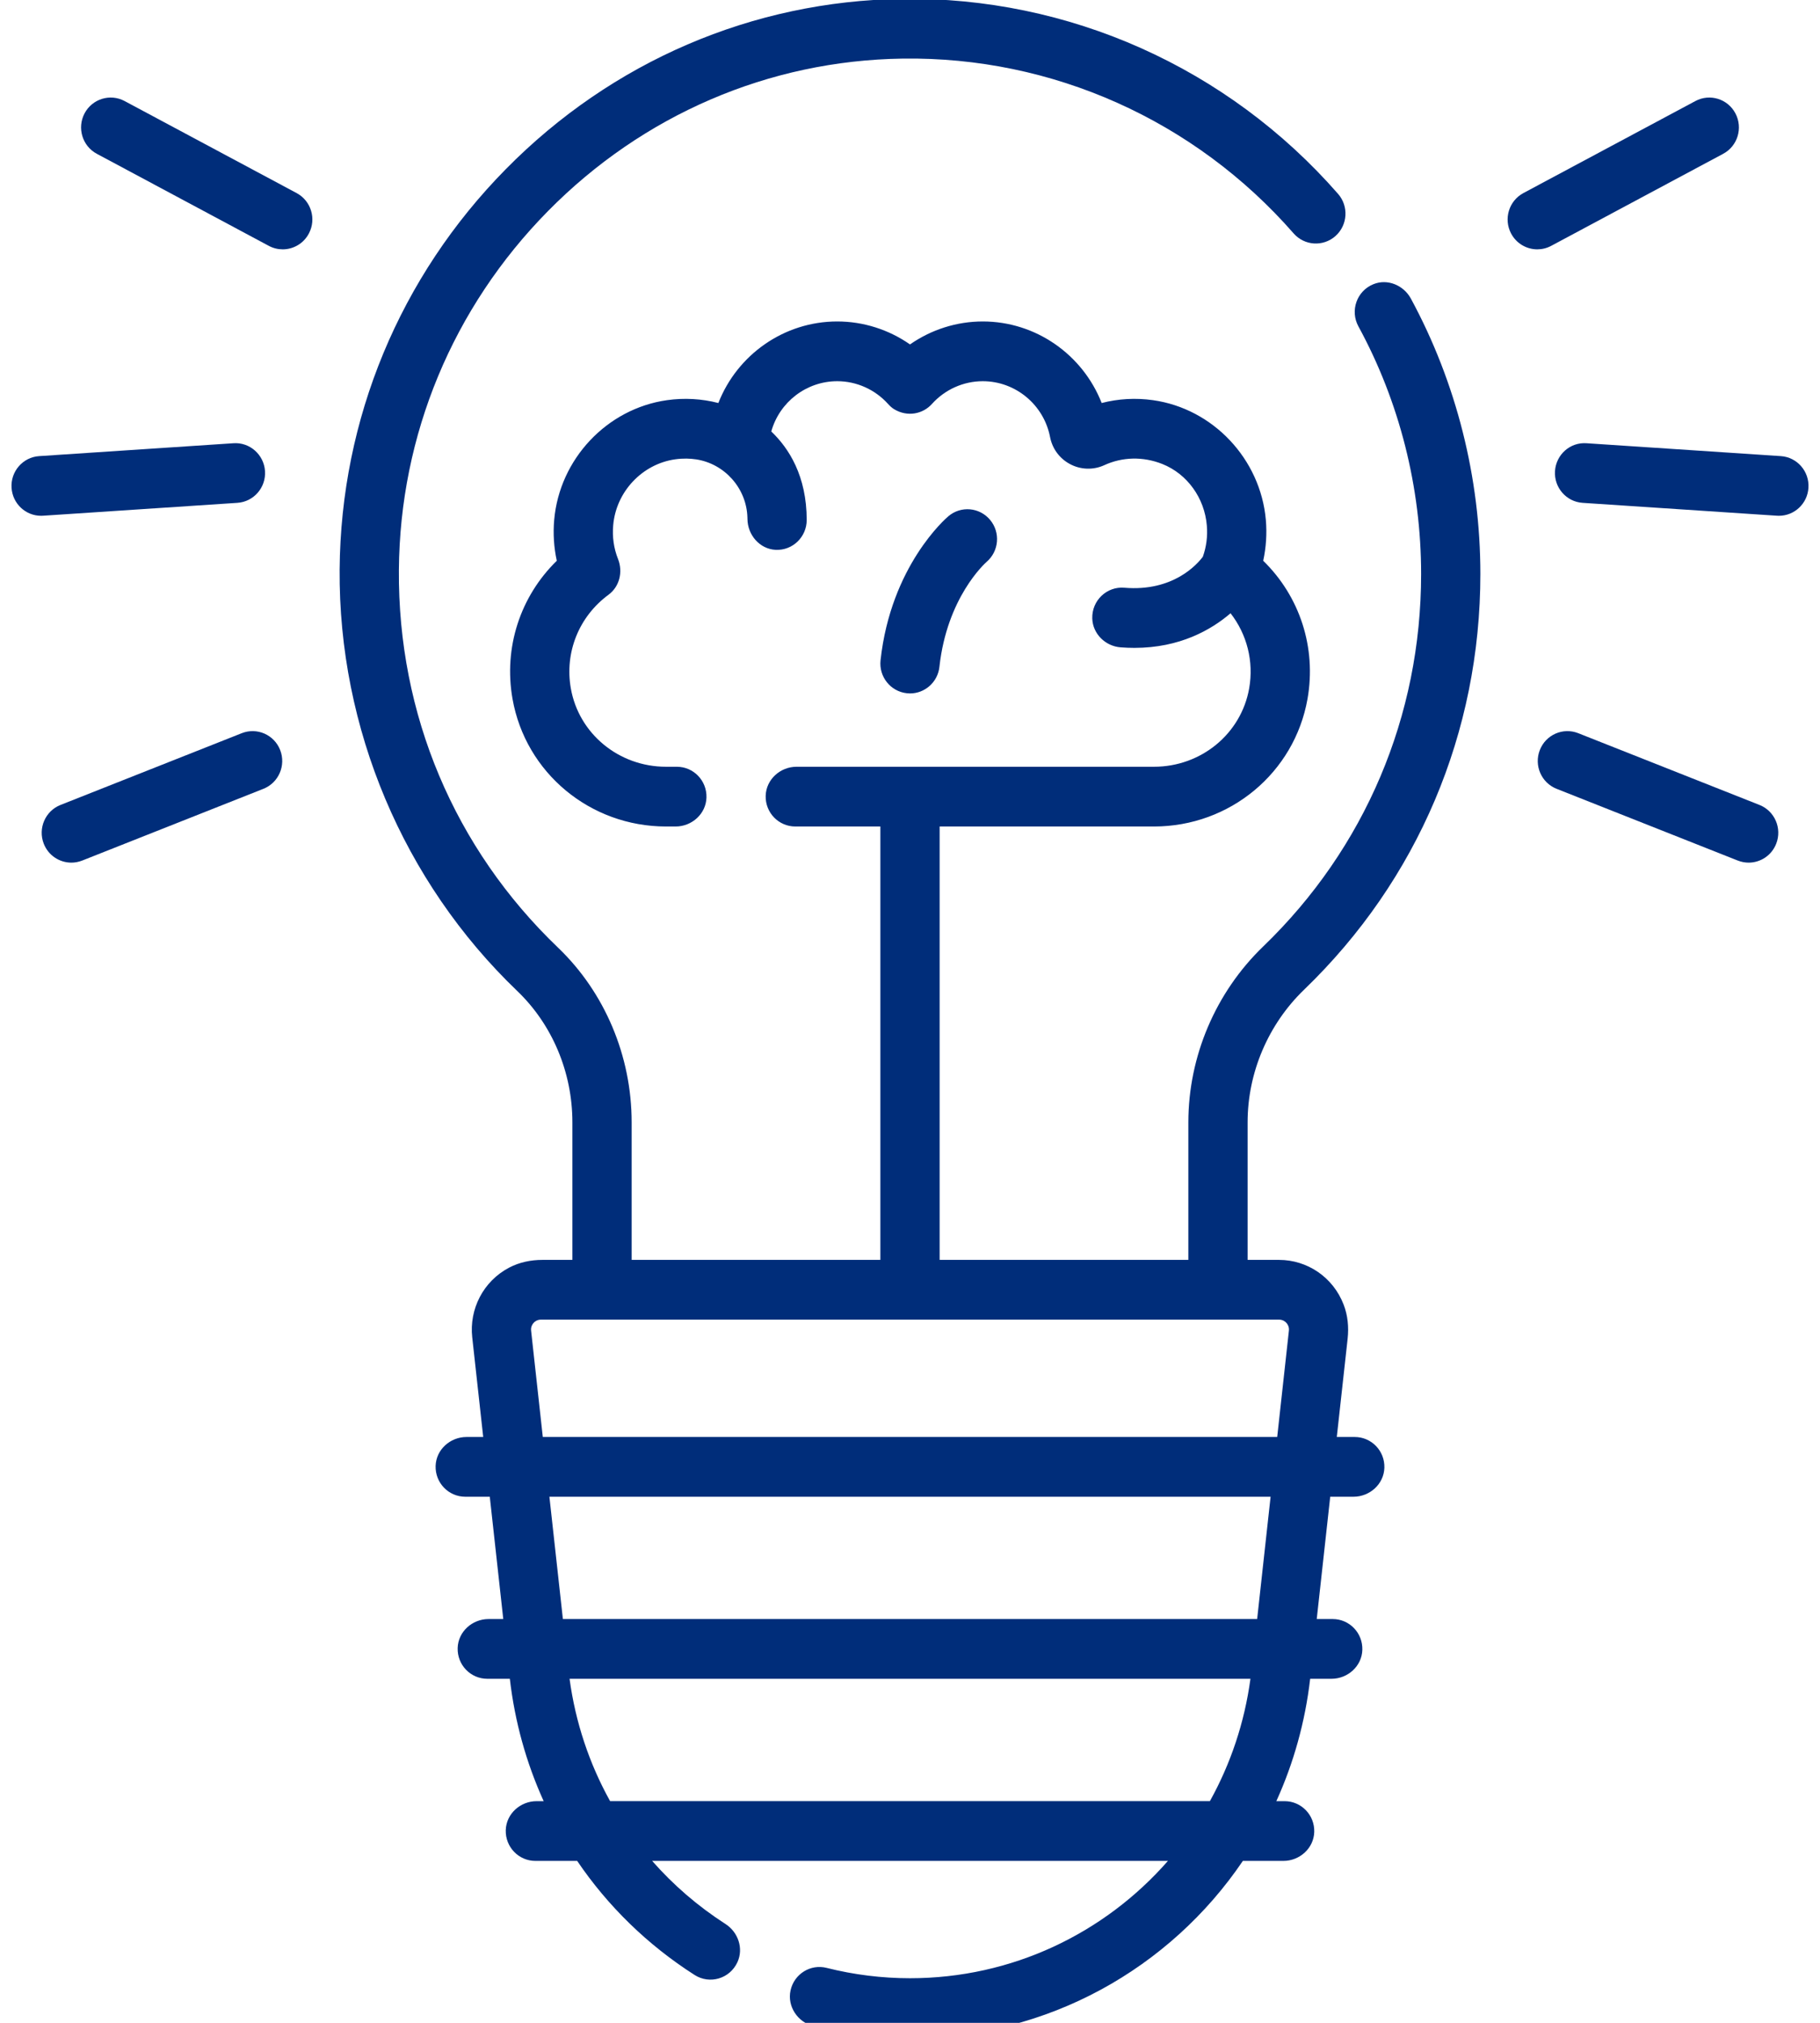
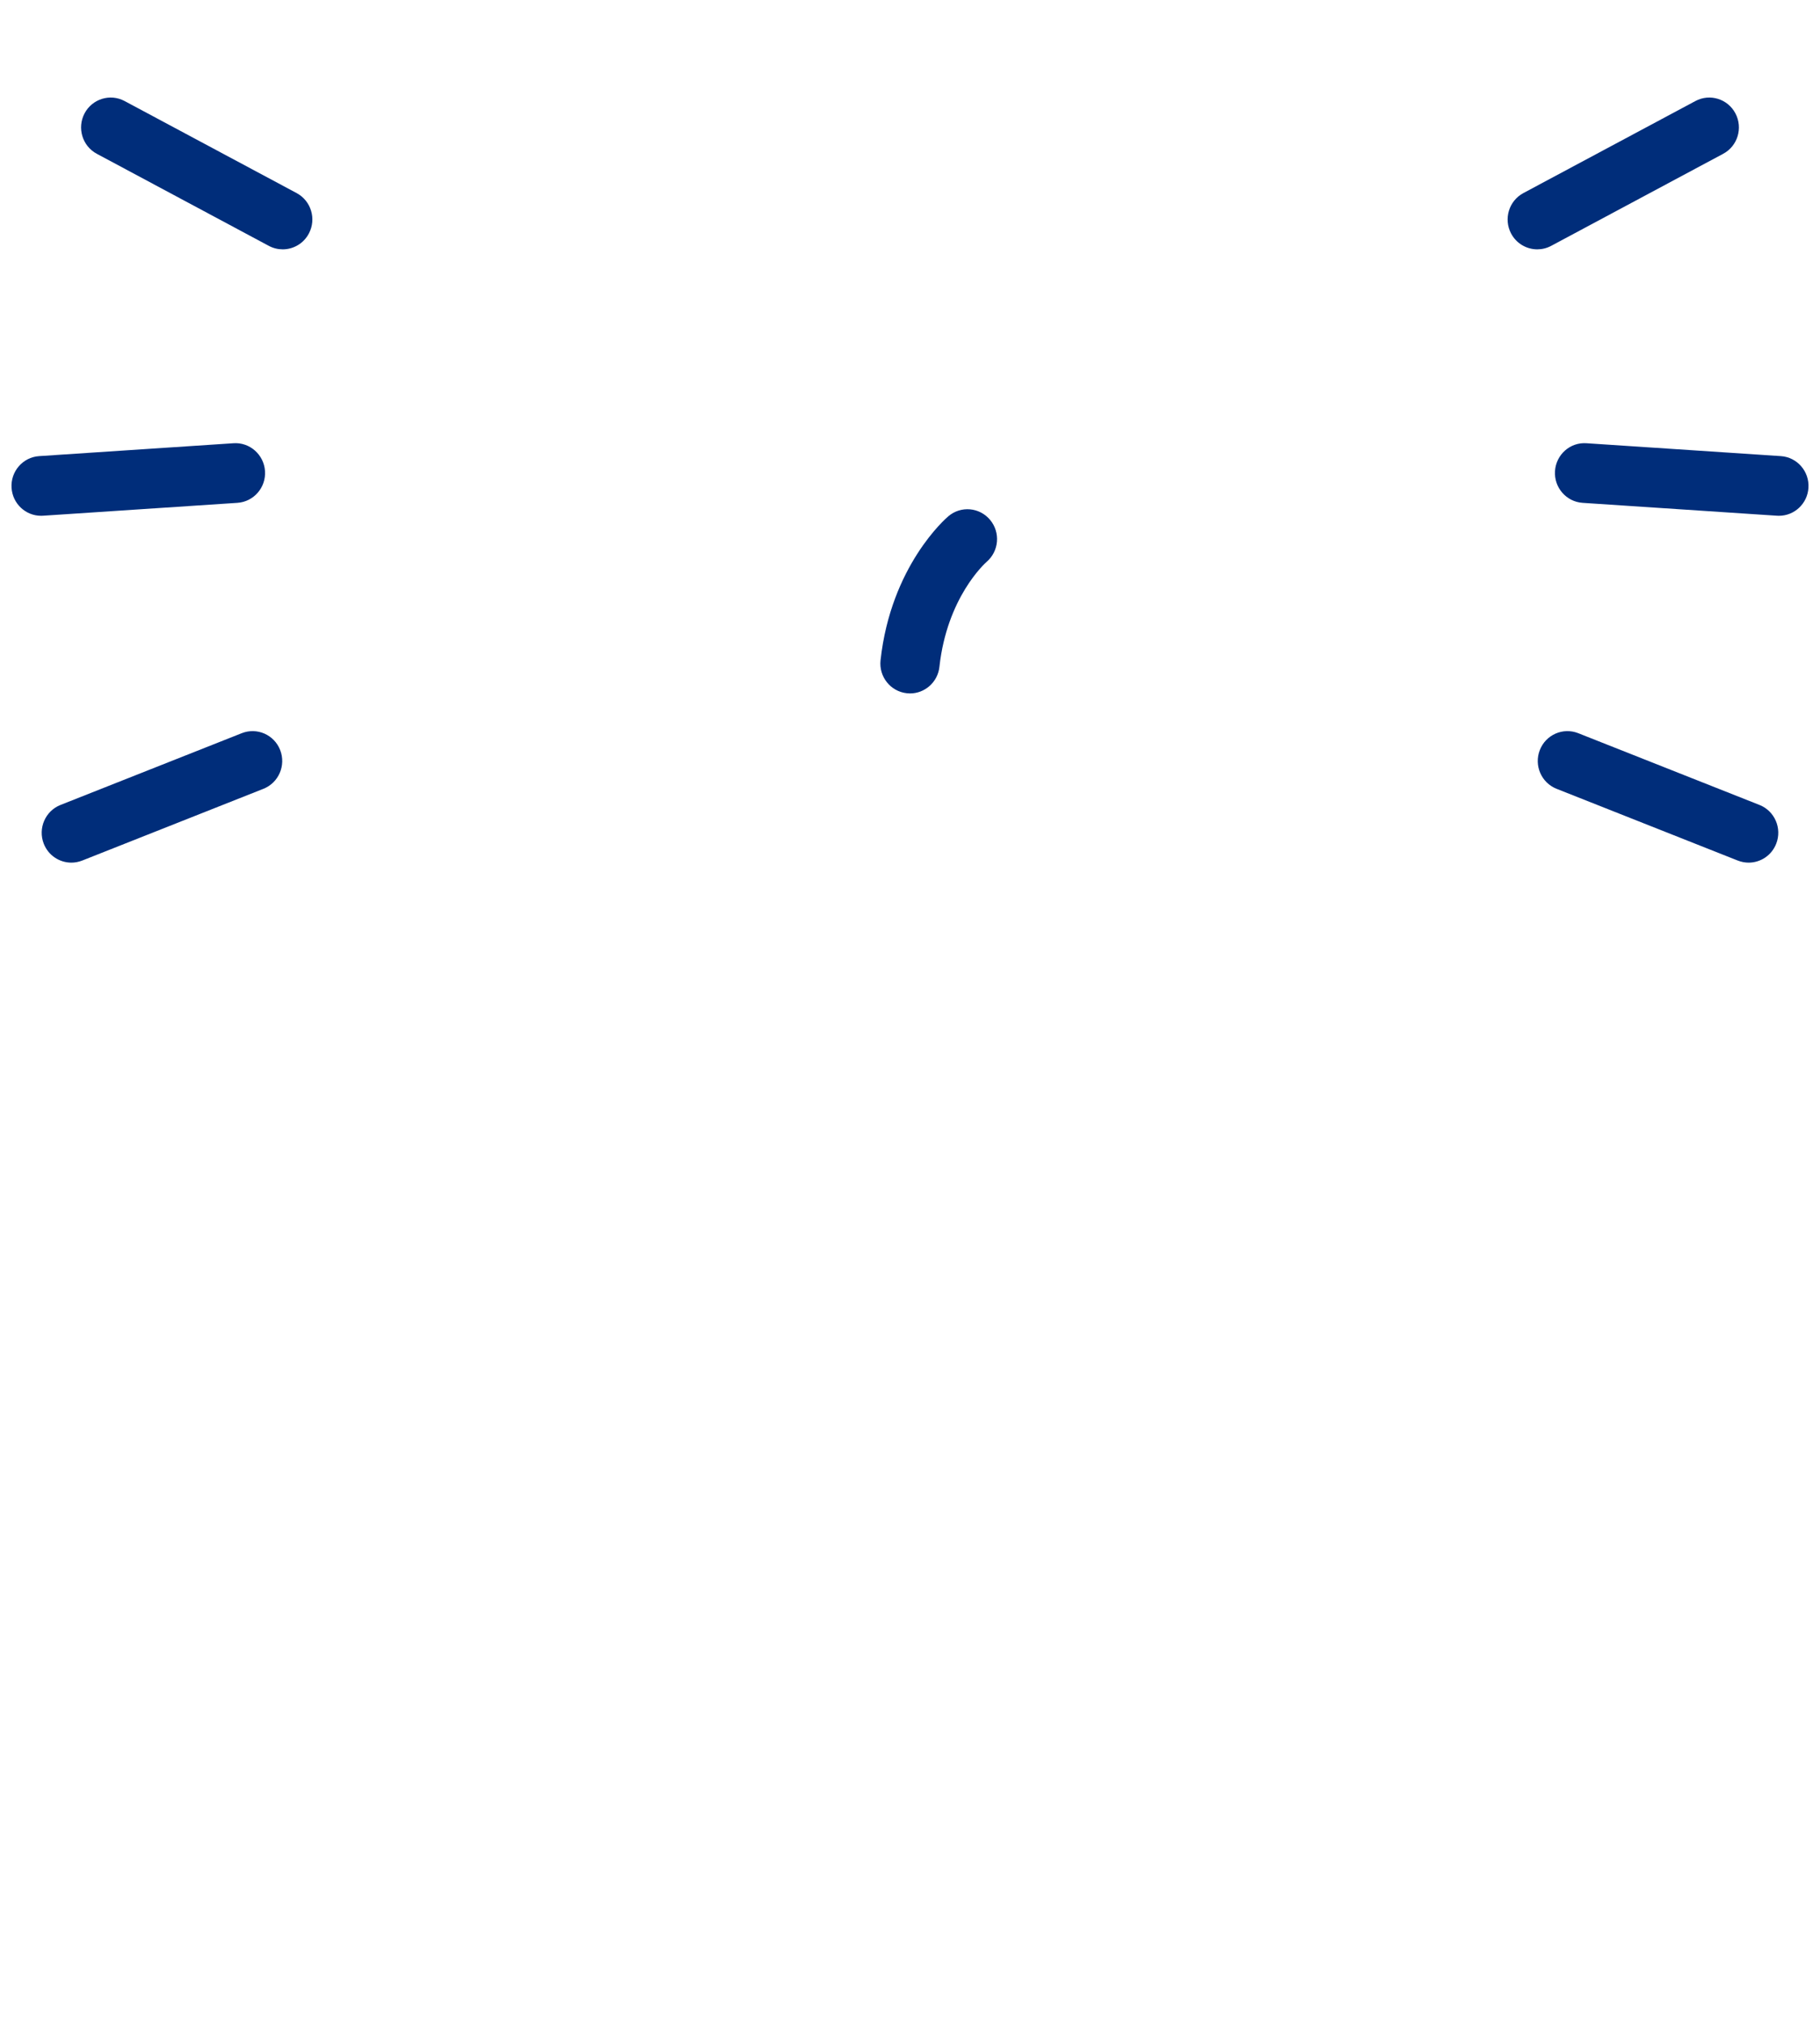
<svg xmlns="http://www.w3.org/2000/svg" width="54" height="60" viewBox="0 0 54 60" fill="none">
  <path d="M27.001 20.568C27.443 20.568 27.824 20.232 27.873 19.779C28.097 17.728 29.215 16.717 29.274 16.665C29.641 16.349 29.688 15.794 29.377 15.421C29.065 15.046 28.511 14.997 28.139 15.312C28.069 15.37 26.432 16.785 26.126 19.585C26.073 20.071 26.421 20.509 26.904 20.562C26.936 20.566 26.969 20.568 27.001 20.568Z" fill="#002D7A" />
-   <path d="M8.801 5.727L3.697 2.997C3.268 2.768 2.736 2.932 2.508 3.364C2.281 3.797 2.444 4.333 2.873 4.562L7.977 7.293C8.108 7.363 8.249 7.396 8.388 7.396C8.703 7.396 9.007 7.225 9.165 6.925C9.393 6.493 9.23 5.957 8.801 5.727Z" fill="#002D7A" />
+   <path d="M8.801 5.727L3.697 2.997C3.268 2.768 2.736 2.932 2.508 3.364C2.281 3.797 2.444 4.333 2.873 4.562L7.977 7.293C8.108 7.363 8.249 7.396 8.388 7.396C8.703 7.396 9.007 7.225 9.165 6.925C9.393 6.493 9.23 5.957 8.801 5.727" fill="#002D7A" />
  <path d="M7.174 21.747L1.795 23.876C1.343 24.055 1.121 24.569 1.298 25.025C1.434 25.374 1.766 25.587 2.117 25.587C2.224 25.587 2.332 25.567 2.438 25.526L7.816 23.397C8.268 23.218 8.49 22.704 8.313 22.248C8.136 21.793 7.626 21.569 7.174 21.747Z" fill="#002D7A" />
  <path d="M7.043 14.915C7.528 14.883 7.895 14.461 7.863 13.973C7.831 13.485 7.409 13.113 6.928 13.147L1.162 13.529C0.678 13.561 0.311 13.983 0.343 14.471C0.374 14.94 0.76 15.299 1.219 15.299C1.239 15.299 1.258 15.299 1.278 15.297L7.043 14.915Z" fill="#002D7A" />
  <path d="M51.127 4.562C51.556 4.333 51.719 3.797 51.491 3.364C51.264 2.932 50.732 2.768 50.303 2.997L45.199 5.727C44.77 5.957 44.607 6.493 44.834 6.925C44.992 7.225 45.297 7.396 45.612 7.396C45.751 7.396 45.892 7.363 46.023 7.293L51.127 4.562Z" fill="#002D7A" />
  <path d="M52.205 23.876L46.826 21.747C46.374 21.569 45.864 21.793 45.687 22.248C45.509 22.704 45.732 23.218 46.184 23.397L51.562 25.526C51.667 25.567 51.776 25.587 51.883 25.587C52.234 25.587 52.565 25.374 52.701 25.025C52.879 24.569 52.656 24.055 52.205 23.876Z" fill="#002D7A" />
  <path d="M52.838 13.529L47.072 13.147C46.586 13.112 46.169 13.485 46.137 13.973C46.106 14.461 46.472 14.883 46.957 14.915L52.722 15.297C52.742 15.299 52.761 15.299 52.781 15.299C53.24 15.299 53.627 14.94 53.657 14.471C53.689 13.983 53.322 13.561 52.838 13.529Z" fill="#002D7A" />
-   <path d="M38.693 29.355C42.066 26.105 43.923 21.726 43.923 17.024C43.923 14.171 43.21 11.348 41.862 8.858C41.646 8.46 41.169 8.26 40.751 8.429C40.251 8.631 40.053 9.219 40.304 9.68C41.522 11.916 42.165 14.456 42.165 17.025C42.165 21.238 40.501 25.162 37.478 28.075C36.068 29.434 35.259 31.334 35.259 33.289V37.37H27.879V24.515H34.239C36.49 24.515 38.406 22.924 38.794 20.732C39.063 19.209 38.565 17.691 37.48 16.633C37.566 16.237 37.593 15.828 37.558 15.421C37.399 13.616 35.993 12.122 34.212 11.87C33.699 11.797 33.181 11.826 32.687 11.954C32.124 10.519 30.734 9.535 29.159 9.535C28.383 9.535 27.63 9.777 27 10.216C26.371 9.777 25.617 9.535 24.841 9.535C23.266 9.535 21.876 10.519 21.314 11.954C20.819 11.826 20.301 11.797 19.788 11.87C18.008 12.122 16.601 13.616 16.443 15.421C16.407 15.828 16.434 16.238 16.52 16.633C15.436 17.691 14.937 19.209 15.207 20.732C15.595 22.924 17.51 24.515 19.761 24.515H20.046C20.527 24.515 20.947 24.141 20.961 23.656C20.976 23.154 20.577 22.743 20.083 22.743H19.761C18.363 22.743 17.175 21.766 16.937 20.42C16.748 19.354 17.176 18.289 18.052 17.643C18.382 17.401 18.488 16.963 18.337 16.581C18.211 16.263 18.163 15.925 18.194 15.577C18.28 14.585 19.054 13.763 20.033 13.624C20.27 13.591 20.478 13.599 20.657 13.626C21.504 13.757 22.152 14.486 22.176 15.35C22.176 15.364 22.177 15.378 22.177 15.393C22.182 15.869 22.54 16.285 23.012 16.309C23.517 16.334 23.935 15.928 23.935 15.424C23.935 14.118 23.405 13.293 22.884 12.798C23.129 11.924 23.927 11.307 24.841 11.307C25.414 11.307 25.963 11.553 26.349 11.982C26.404 12.042 26.463 12.099 26.533 12.14C26.923 12.374 27.38 12.283 27.651 11.982C28.037 11.553 28.587 11.307 29.159 11.307C30.13 11.307 30.97 12.004 31.156 12.964C31.221 13.303 31.432 13.593 31.734 13.758C31.736 13.759 31.739 13.761 31.741 13.762C32.056 13.934 32.438 13.948 32.764 13.798C33.296 13.553 33.911 13.535 34.482 13.761C35.231 14.057 35.74 14.778 35.807 15.587C35.834 15.907 35.794 16.219 35.688 16.515C35.52 16.739 34.805 17.555 33.36 17.433C32.845 17.388 32.392 17.807 32.408 18.345C32.422 18.801 32.797 19.166 33.248 19.201C33.389 19.212 33.525 19.217 33.658 19.217C35.005 19.217 35.938 18.682 36.511 18.19C36.997 18.814 37.205 19.616 37.063 20.42C36.825 21.766 35.637 22.743 34.239 22.743H23.634C23.152 22.743 22.733 23.117 22.718 23.602C22.703 24.103 23.102 24.515 23.597 24.515H26.121V37.37H18.741V33.288C18.741 31.325 17.945 29.438 16.558 28.109C13.48 25.162 11.803 21.183 11.835 16.905C11.865 12.906 13.435 9.126 16.256 6.264C19.076 3.402 22.814 1.795 26.781 1.738C31.218 1.674 35.447 3.565 38.382 6.923C38.703 7.29 39.258 7.325 39.623 7.002C39.987 6.678 40.022 6.118 39.701 5.751C36.426 2.005 31.704 -0.102 26.757 -0.033C22.327 0.03 18.155 1.823 15.009 5.016C11.862 8.208 10.111 12.426 10.077 16.892C10.042 21.596 11.963 26.153 15.347 29.394C16.387 30.39 16.983 31.809 16.983 33.288V37.37H16.091C15.751 37.37 15.413 37.44 15.111 37.597C14.332 38.005 13.92 38.836 14.011 39.664L14.337 42.623H13.841C13.359 42.623 12.94 42.996 12.925 43.481C12.91 43.983 13.309 44.395 13.804 44.395H14.532L14.932 48.023H14.494C14.013 48.023 13.593 48.397 13.579 48.882C13.564 49.384 13.963 49.795 14.457 49.795H15.127C15.274 51.07 15.616 52.291 16.131 53.425H15.921C15.44 53.425 15.021 53.798 15.006 54.283C14.991 54.785 15.39 55.197 15.885 55.197H17.125C18.03 56.532 19.208 57.686 20.61 58.581C21.053 58.864 21.652 58.697 21.88 58.2C22.067 57.793 21.901 57.309 21.525 57.068C20.705 56.541 19.976 55.91 19.35 55.197H34.653C32.776 57.342 30.032 58.677 27 58.677C26.169 58.677 25.337 58.574 24.526 58.37C24.048 58.249 23.564 58.549 23.456 59.037C23.351 59.511 23.667 59.981 24.135 60.098C25.074 60.331 26.038 60.449 27 60.449C31.078 60.449 34.714 58.389 36.876 55.197H38.079C38.56 55.197 38.98 54.823 38.994 54.338C39.009 53.836 38.61 53.425 38.115 53.425H37.869C38.379 52.302 38.724 51.082 38.873 49.795H39.506C39.987 49.795 40.407 49.422 40.421 48.937C40.436 48.435 40.037 48.023 39.543 48.023H39.068L39.468 44.395H40.159C40.641 44.395 41.06 44.021 41.075 43.536C41.09 43.034 40.691 42.623 40.196 42.623H39.663L39.985 39.706C40.022 39.365 39.99 39.018 39.867 38.699C39.551 37.874 38.777 37.37 37.952 37.37H37.017V33.288C37.017 31.816 37.628 30.382 38.693 29.355ZM35.898 53.424H18.102C17.486 52.316 17.074 51.089 16.899 49.795H37.101C36.924 51.105 36.507 52.328 35.898 53.424ZM37.3 48.023H16.701L16.301 44.395H37.699L37.3 48.023ZM38.169 39.24C38.202 39.276 38.255 39.355 38.242 39.469L37.895 42.623H16.105L15.758 39.469C15.745 39.355 15.798 39.276 15.831 39.24C15.863 39.203 15.935 39.142 16.048 39.142H37.952C38.065 39.142 38.137 39.203 38.169 39.24Z" fill="#002D7A" />
</svg>